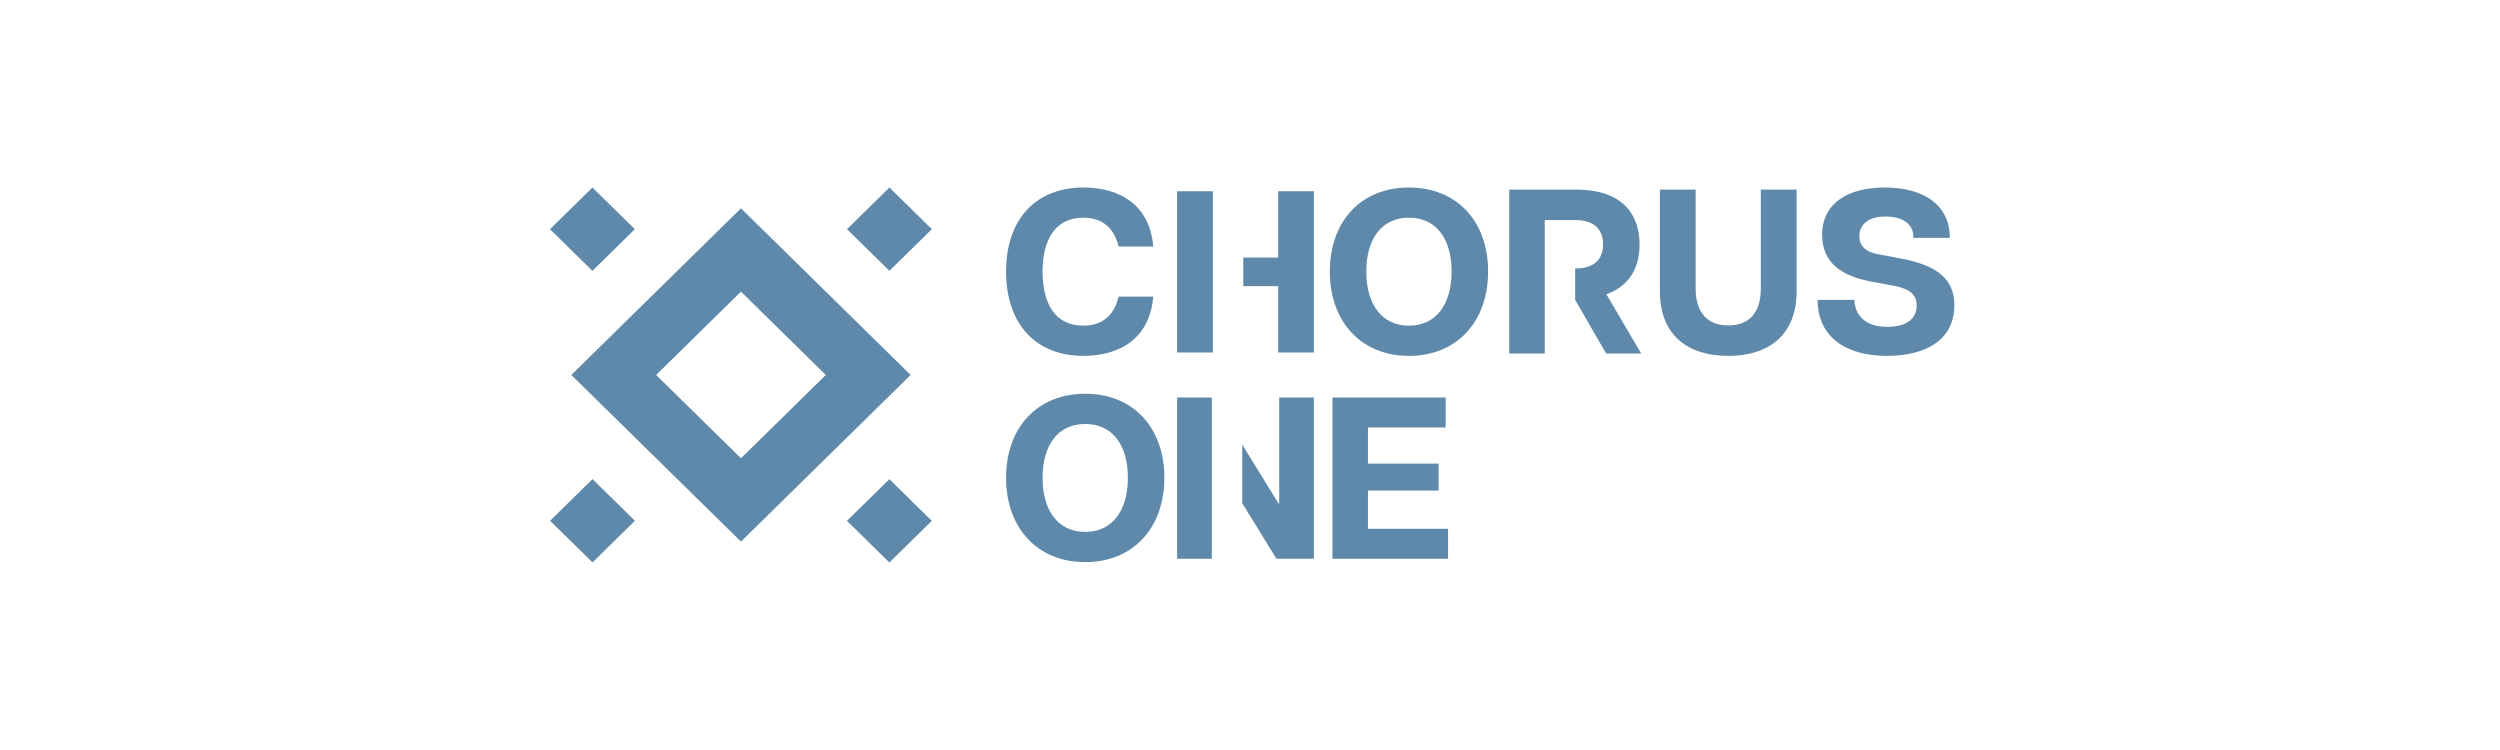
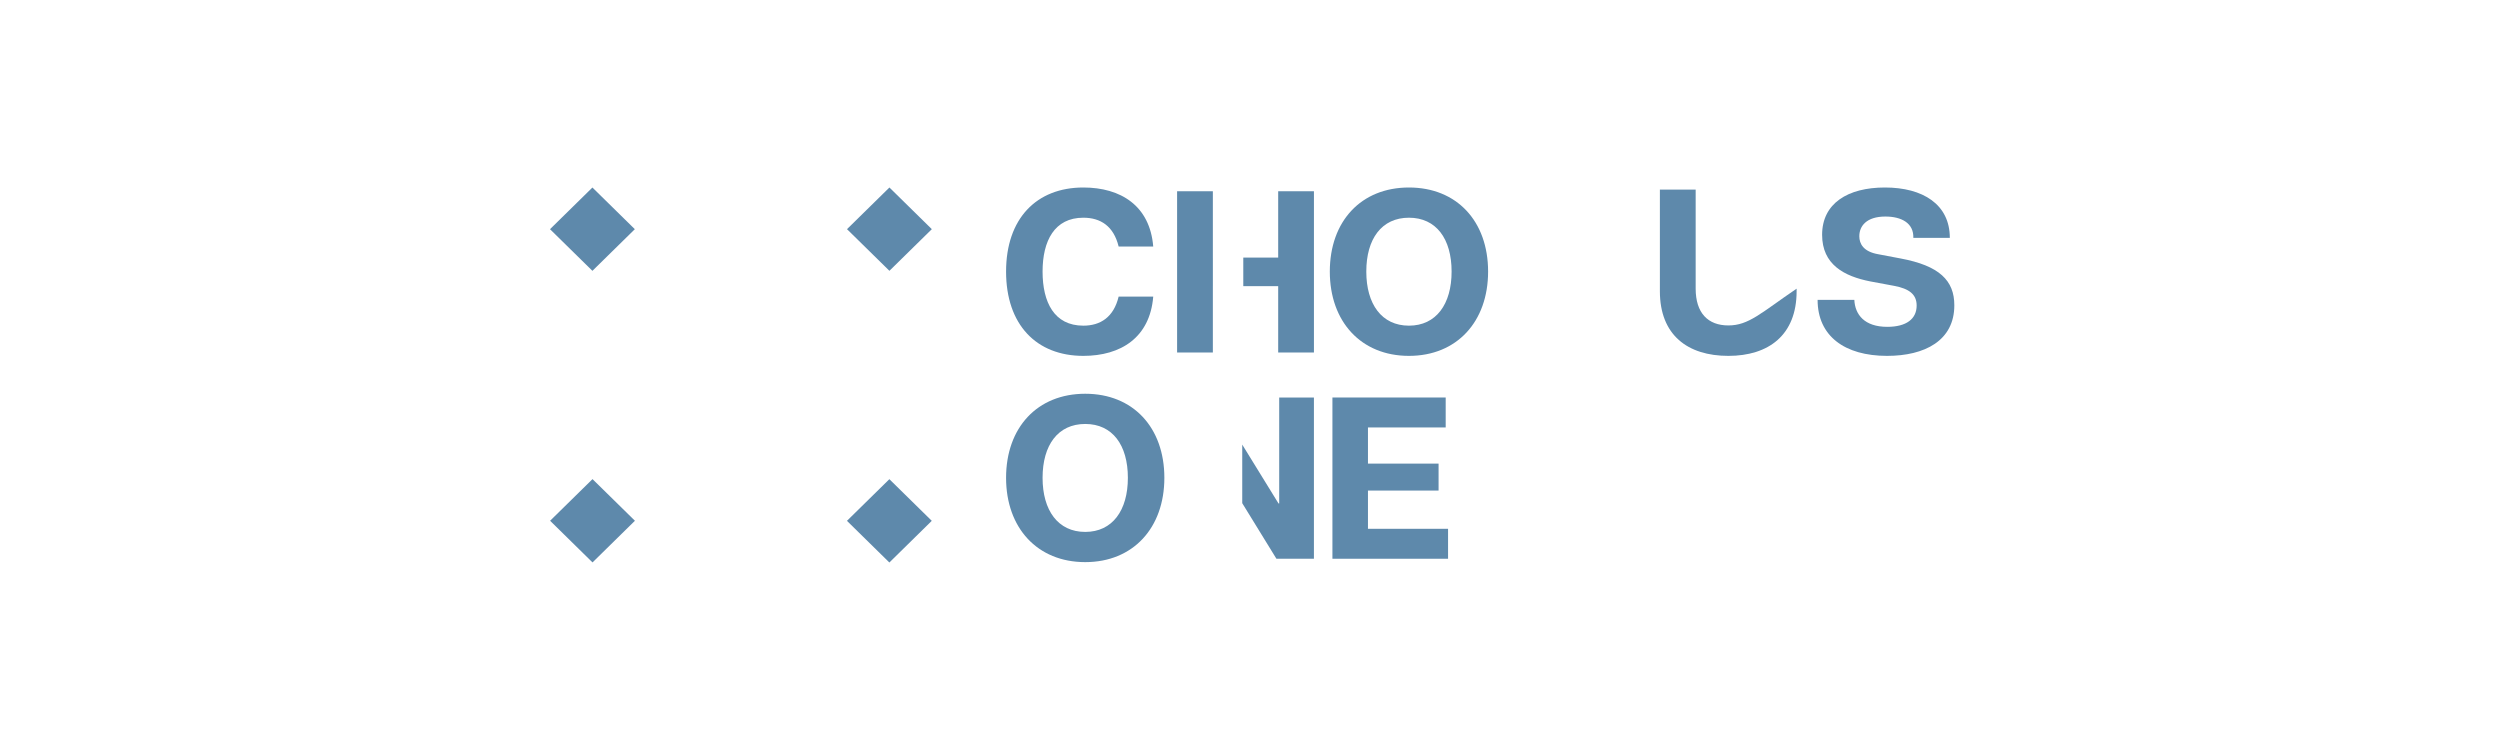
<svg xmlns="http://www.w3.org/2000/svg" width="200" height="60" viewBox="0 0 200 60" fill="none">
  <g clip-path="url(#clip0_1403_6831)">
    <path d="M86.666 28.47C89.662 28.47 91.993 27.009 92.258 23.73H89.491C89.093 25.379 88.031 26.053 86.666 26.053C84.334 26.053 83.406 24.18 83.406 21.726C83.406 19.271 84.354 17.417 86.666 17.417C88.05 17.417 89.093 18.091 89.491 19.721H92.258C91.993 16.461 89.662 15 86.666 15C82.913 15 80.486 17.492 80.486 21.726C80.486 25.978 82.913 28.47 86.666 28.47Z" fill="#5E89AB" />
    <path d="M112.716 28.47C116.546 28.47 119.048 25.735 119.048 21.726C119.048 17.698 116.546 15 112.716 15C108.887 15 106.385 17.698 106.385 21.726C106.385 25.735 108.887 28.47 112.716 28.47ZM112.716 26.053C110.536 26.053 109.304 24.33 109.304 21.726C109.304 19.103 110.536 17.417 112.716 17.417C114.896 17.417 116.128 19.103 116.128 21.726C116.128 24.33 114.896 26.053 112.716 26.053Z" fill="#5E89AB" />
-     <path d="M138.269 28.47C141.492 28.47 143.729 26.803 143.729 23.3V15.169H140.866V23.093C140.866 25.042 139.9 26.035 138.269 26.035C136.639 26.035 135.653 25.042 135.653 23.093V15.169H132.791V23.3C132.791 26.803 135.009 28.47 138.269 28.47Z" fill="#5E89AB" />
+     <path d="M138.269 28.47C141.492 28.47 143.729 26.803 143.729 23.3V15.169V23.093C140.866 25.042 139.9 26.035 138.269 26.035C136.639 26.035 135.653 25.042 135.653 23.093V15.169H132.791V23.3C132.791 26.803 135.009 28.47 138.269 28.47Z" fill="#5E89AB" />
    <path d="M150.963 28.47C153.977 28.47 156.346 27.252 156.346 24.423C156.346 22.438 155.152 21.257 152.043 20.677L150.261 20.339C149.067 20.133 148.745 19.496 148.745 18.897C148.745 18.091 149.313 17.323 150.83 17.323C152.119 17.323 153.105 17.848 153.067 19.028H155.986C155.986 16.349 153.825 15 150.792 15C147.816 15 145.769 16.274 145.769 18.784C145.769 21.164 147.531 22.1 149.617 22.512L151.531 22.868C152.726 23.093 153.332 23.543 153.332 24.442C153.332 25.51 152.517 26.147 150.982 26.147C149.162 26.147 148.403 25.173 148.347 23.992H145.408C145.408 26.878 147.569 28.47 150.963 28.47Z" fill="#5E89AB" />
    <path d="M102.255 15.3V20.607H99.463V22.892H102.255V28.2H105.115V15.3H102.255Z" fill="#5E89AB" />
    <path d="M97.028 20.607H97.029V22.892H97.028V28.2H94.168V15.3H97.028V20.607Z" fill="#5E89AB" />
    <path fill-rule="evenodd" clip-rule="evenodd" d="M115.845 44.7H106.594V31.8H115.655V34.196H109.437V37.089H115.086V39.245H109.437V42.304H115.845V44.7Z" fill="#5E89AB" />
    <path d="M86.818 44.97C90.647 44.97 93.149 42.235 93.149 38.226C93.149 34.198 90.647 31.5 86.818 31.5C82.989 31.5 80.486 34.198 80.486 38.226C80.486 42.235 82.989 44.97 86.818 44.97ZM86.818 42.553C84.638 42.553 83.406 40.83 83.406 38.226C83.406 35.603 84.638 33.917 86.818 33.917C88.998 33.917 90.23 35.603 90.23 38.226C90.23 40.83 88.998 42.553 86.818 42.553Z" fill="#5E89AB" />
    <path fill-rule="evenodd" clip-rule="evenodd" d="M44.008 41.661L47.401 44.994L50.794 41.661L47.401 38.329L44.008 41.661Z" fill="#5E89AB" />
    <path fill-rule="evenodd" clip-rule="evenodd" d="M74.546 18.333L71.153 15L67.76 18.333L71.153 21.665L74.546 18.333Z" fill="#5E89AB" />
-     <path fill-rule="evenodd" clip-rule="evenodd" d="M62.671 33.33L59.277 36.662L55.884 33.33L52.491 29.997L55.884 26.664L59.277 23.331L62.671 26.664L66.064 29.997L62.671 33.33ZM72.85 29.997L69.457 26.664L66.064 23.331L62.67 19.999L59.277 16.666L55.884 19.999L52.491 23.331L49.098 26.664L45.705 29.997L49.098 33.33L52.491 36.662L55.884 39.995L59.277 43.328L62.67 39.995L66.064 36.662L69.457 33.33L72.85 29.997Z" fill="#5E89AB" />
    <path fill-rule="evenodd" clip-rule="evenodd" d="M67.756 41.667L71.149 45L74.542 41.667L71.149 38.334L67.756 41.667Z" fill="#5E89AB" />
    <path fill-rule="evenodd" clip-rule="evenodd" d="M50.786 18.335L47.393 15.002L44 18.335L47.393 21.667L50.786 18.335Z" fill="#5E89AB" />
-     <path d="M96.946 31.8H94.168V44.7H96.946V36.389H96.946V31.8Z" fill="#5E89AB" />
    <path d="M99.379 40.254L102.114 44.7H105.114V31.8H102.336V40.277H102.28L99.379 35.568V40.254Z" fill="#5E89AB" />
-     <path d="M128.511 23.543L131.297 28.283H128.491L126.014 23.993V21.482C127.564 21.481 128.245 20.713 128.245 19.553C128.245 18.372 127.562 17.604 126.008 17.604H123.582V20.531H123.581V24.241H123.582V28.283H120.738V15.169H126.103C129.629 15.169 131.164 16.986 131.164 19.553C131.164 21.426 130.349 22.887 128.511 23.543Z" fill="#5E89AB" />
  </g>
  <defs>
    <clipPath id="clip0_1403_6831">
      <rect width="112.5" height="30" fill="white" transform="translate(44 15)" />
    </clipPath>
  </defs>
</svg>